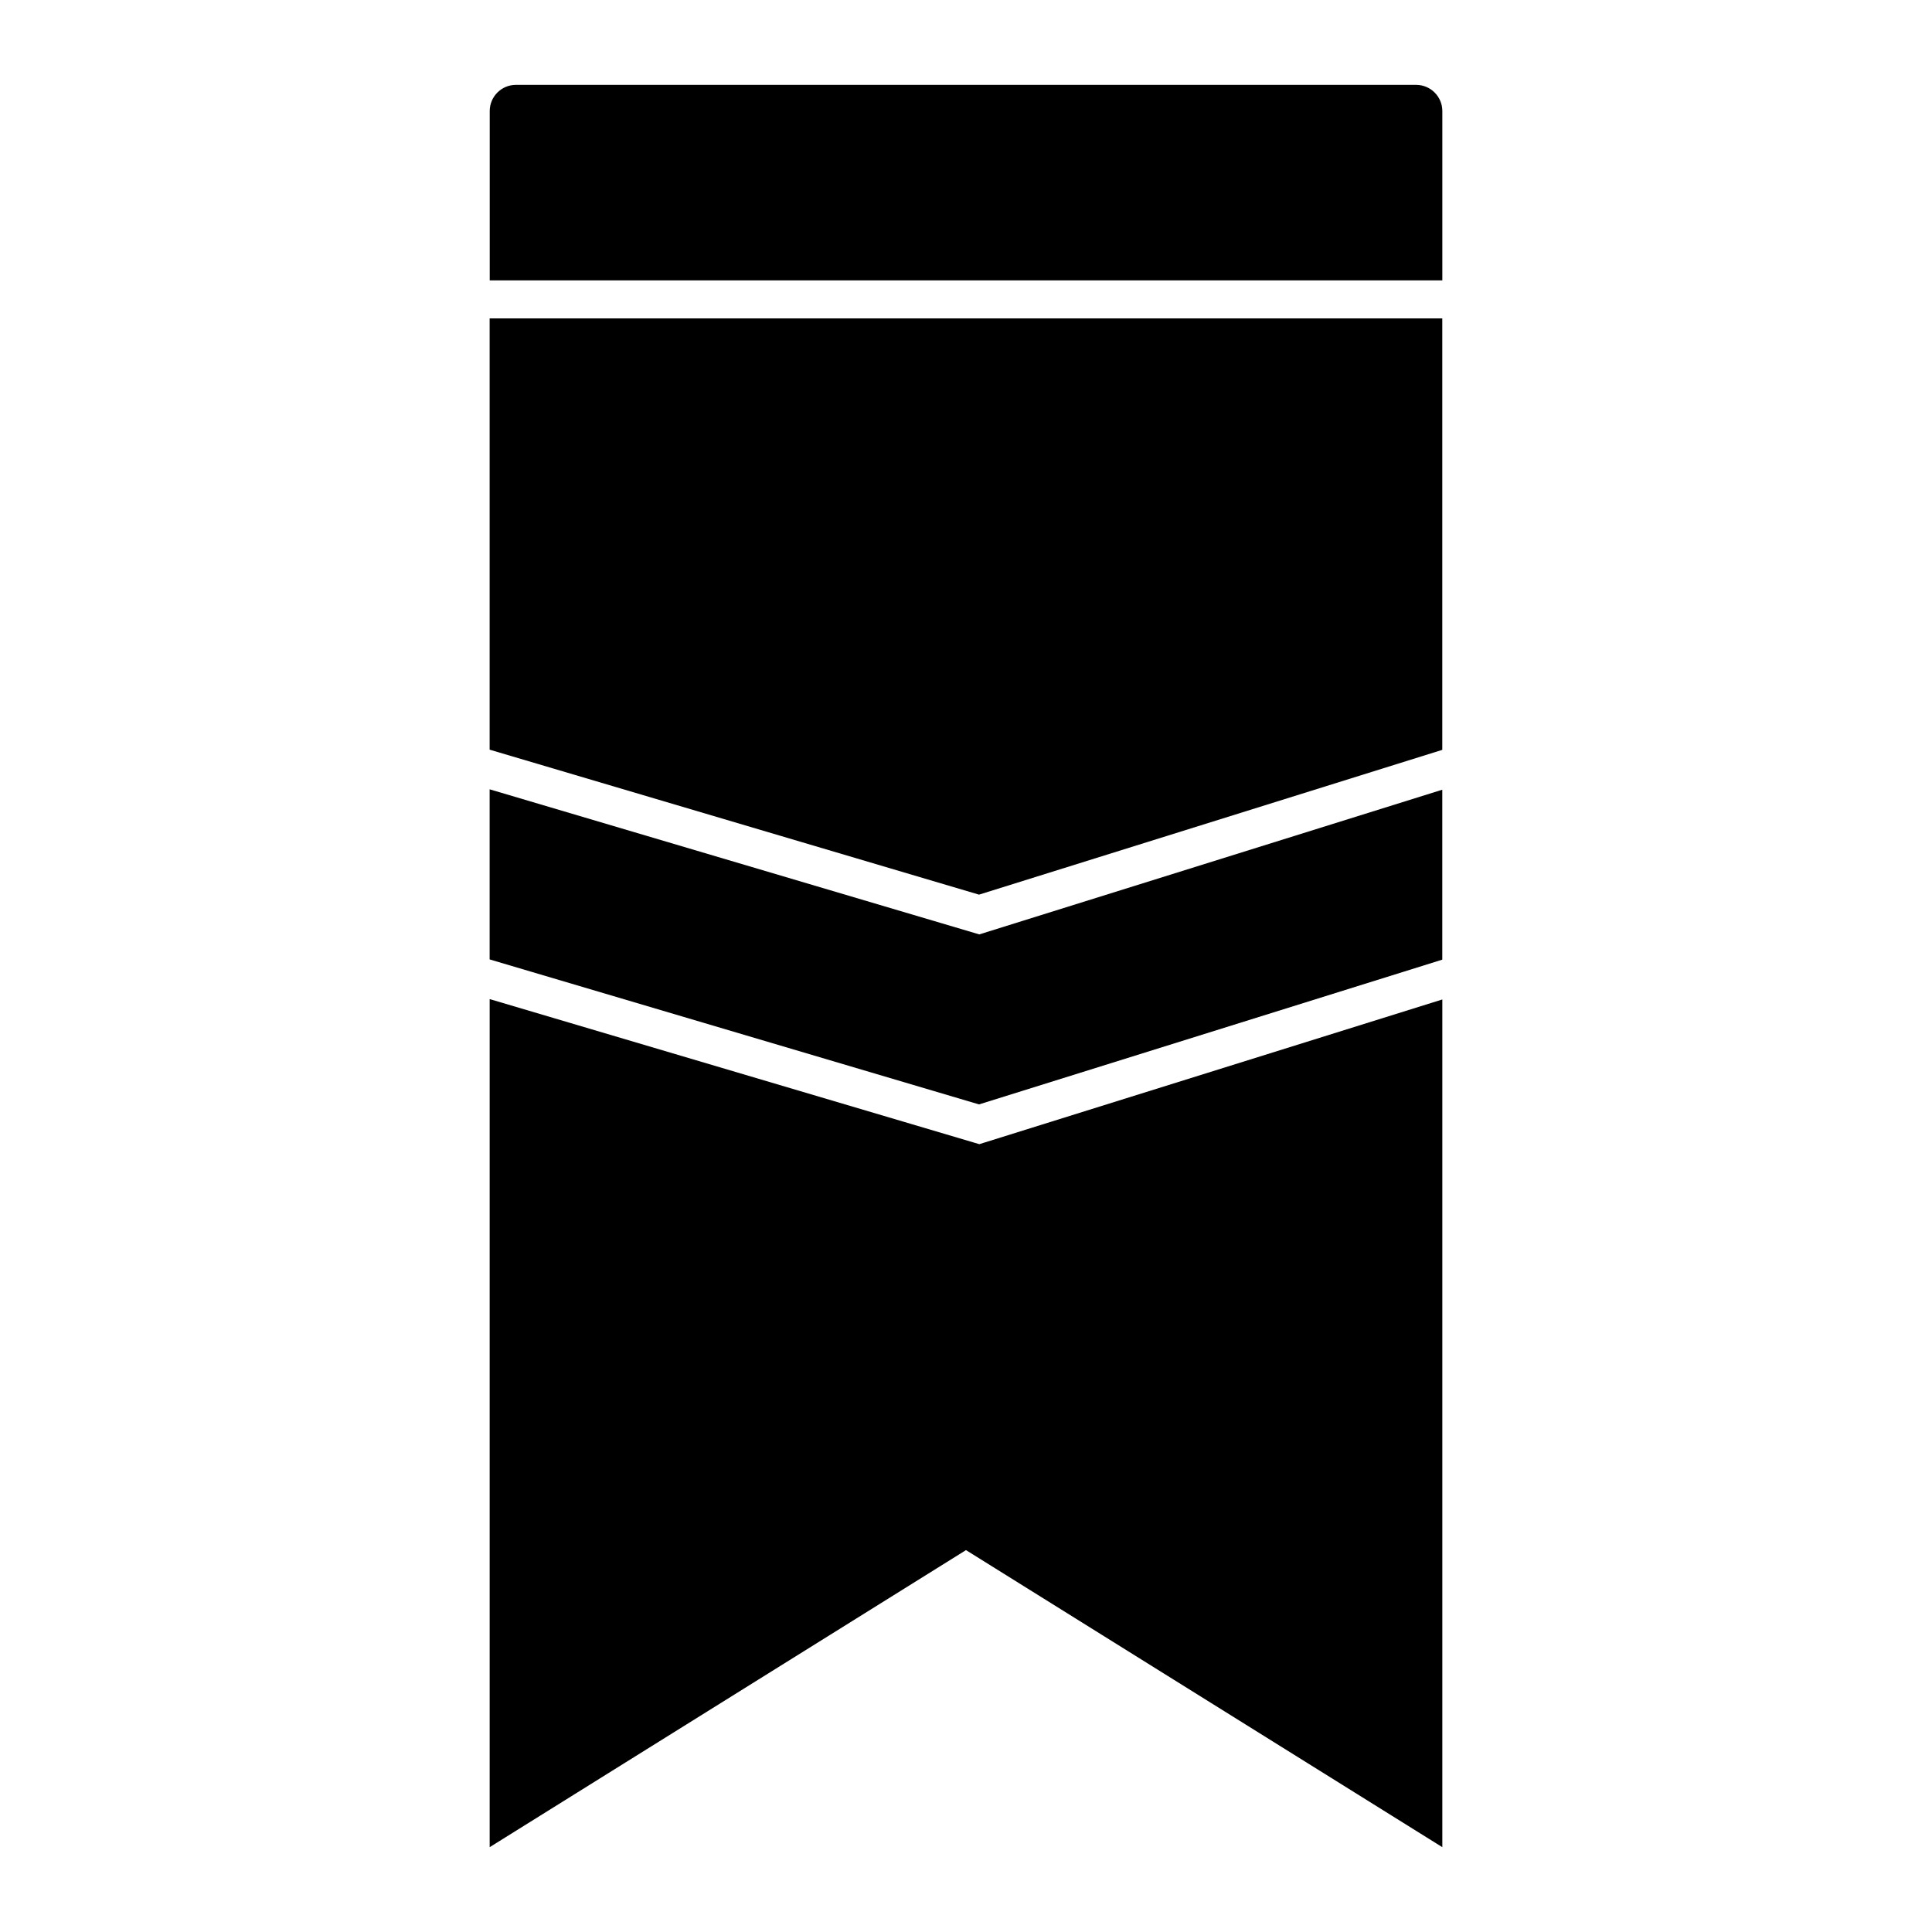
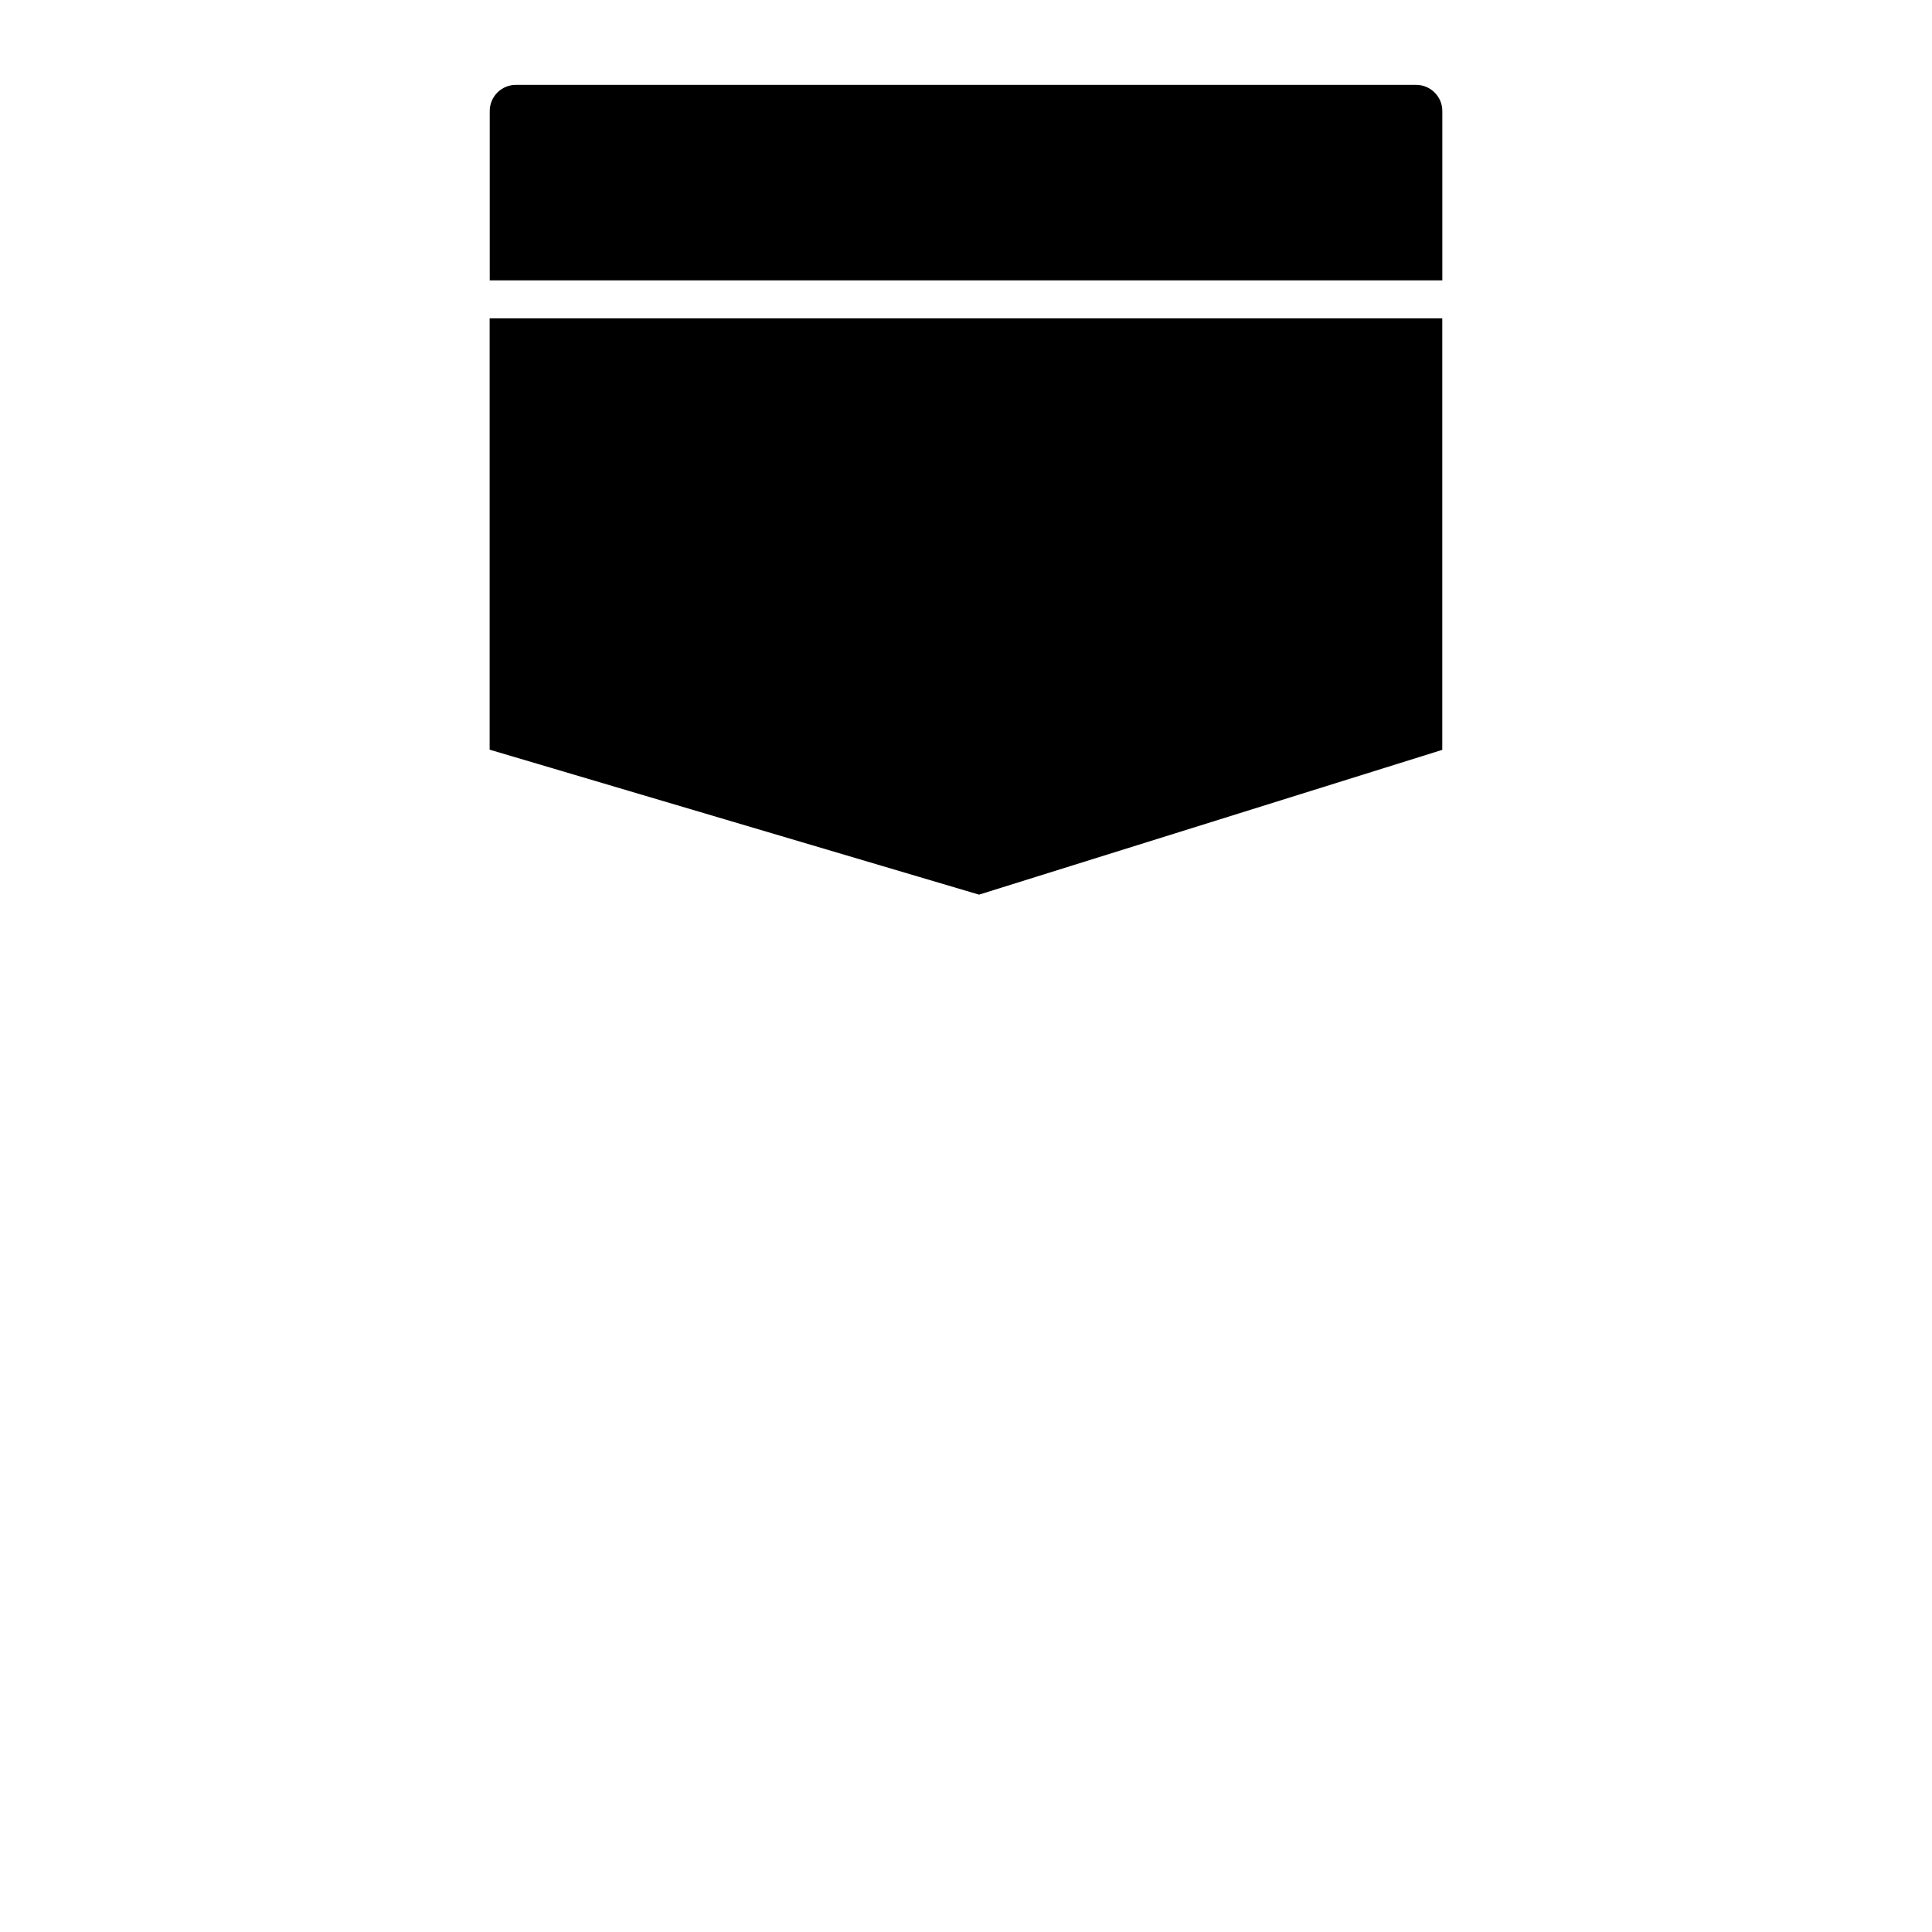
<svg xmlns="http://www.w3.org/2000/svg" fill="#000000" width="800px" height="800px" version="1.1" viewBox="144 144 512 512">
  <g>
    <path d="m403.45 381.09 122.77-38.371v-114.34h-252.46v114.29z" />
    <path d="m519.29 166.49h-238.57c-3.828 0-6.938 3.113-6.938 6.941v44.871h252.45v-44.871c0-3.828-3.113-6.941-6.941-6.941z" />
-     <path d="m526.23 633.52v-224.65l-122.7 38.344-1.473-0.434-128.29-38.012v224.75l126.23-78.723z" />
-     <path d="m403.45 436.68 122.77-38.363v-45.035l-122.7 38.344-129.76-38.449v45.078z" />
  </g>
</svg>